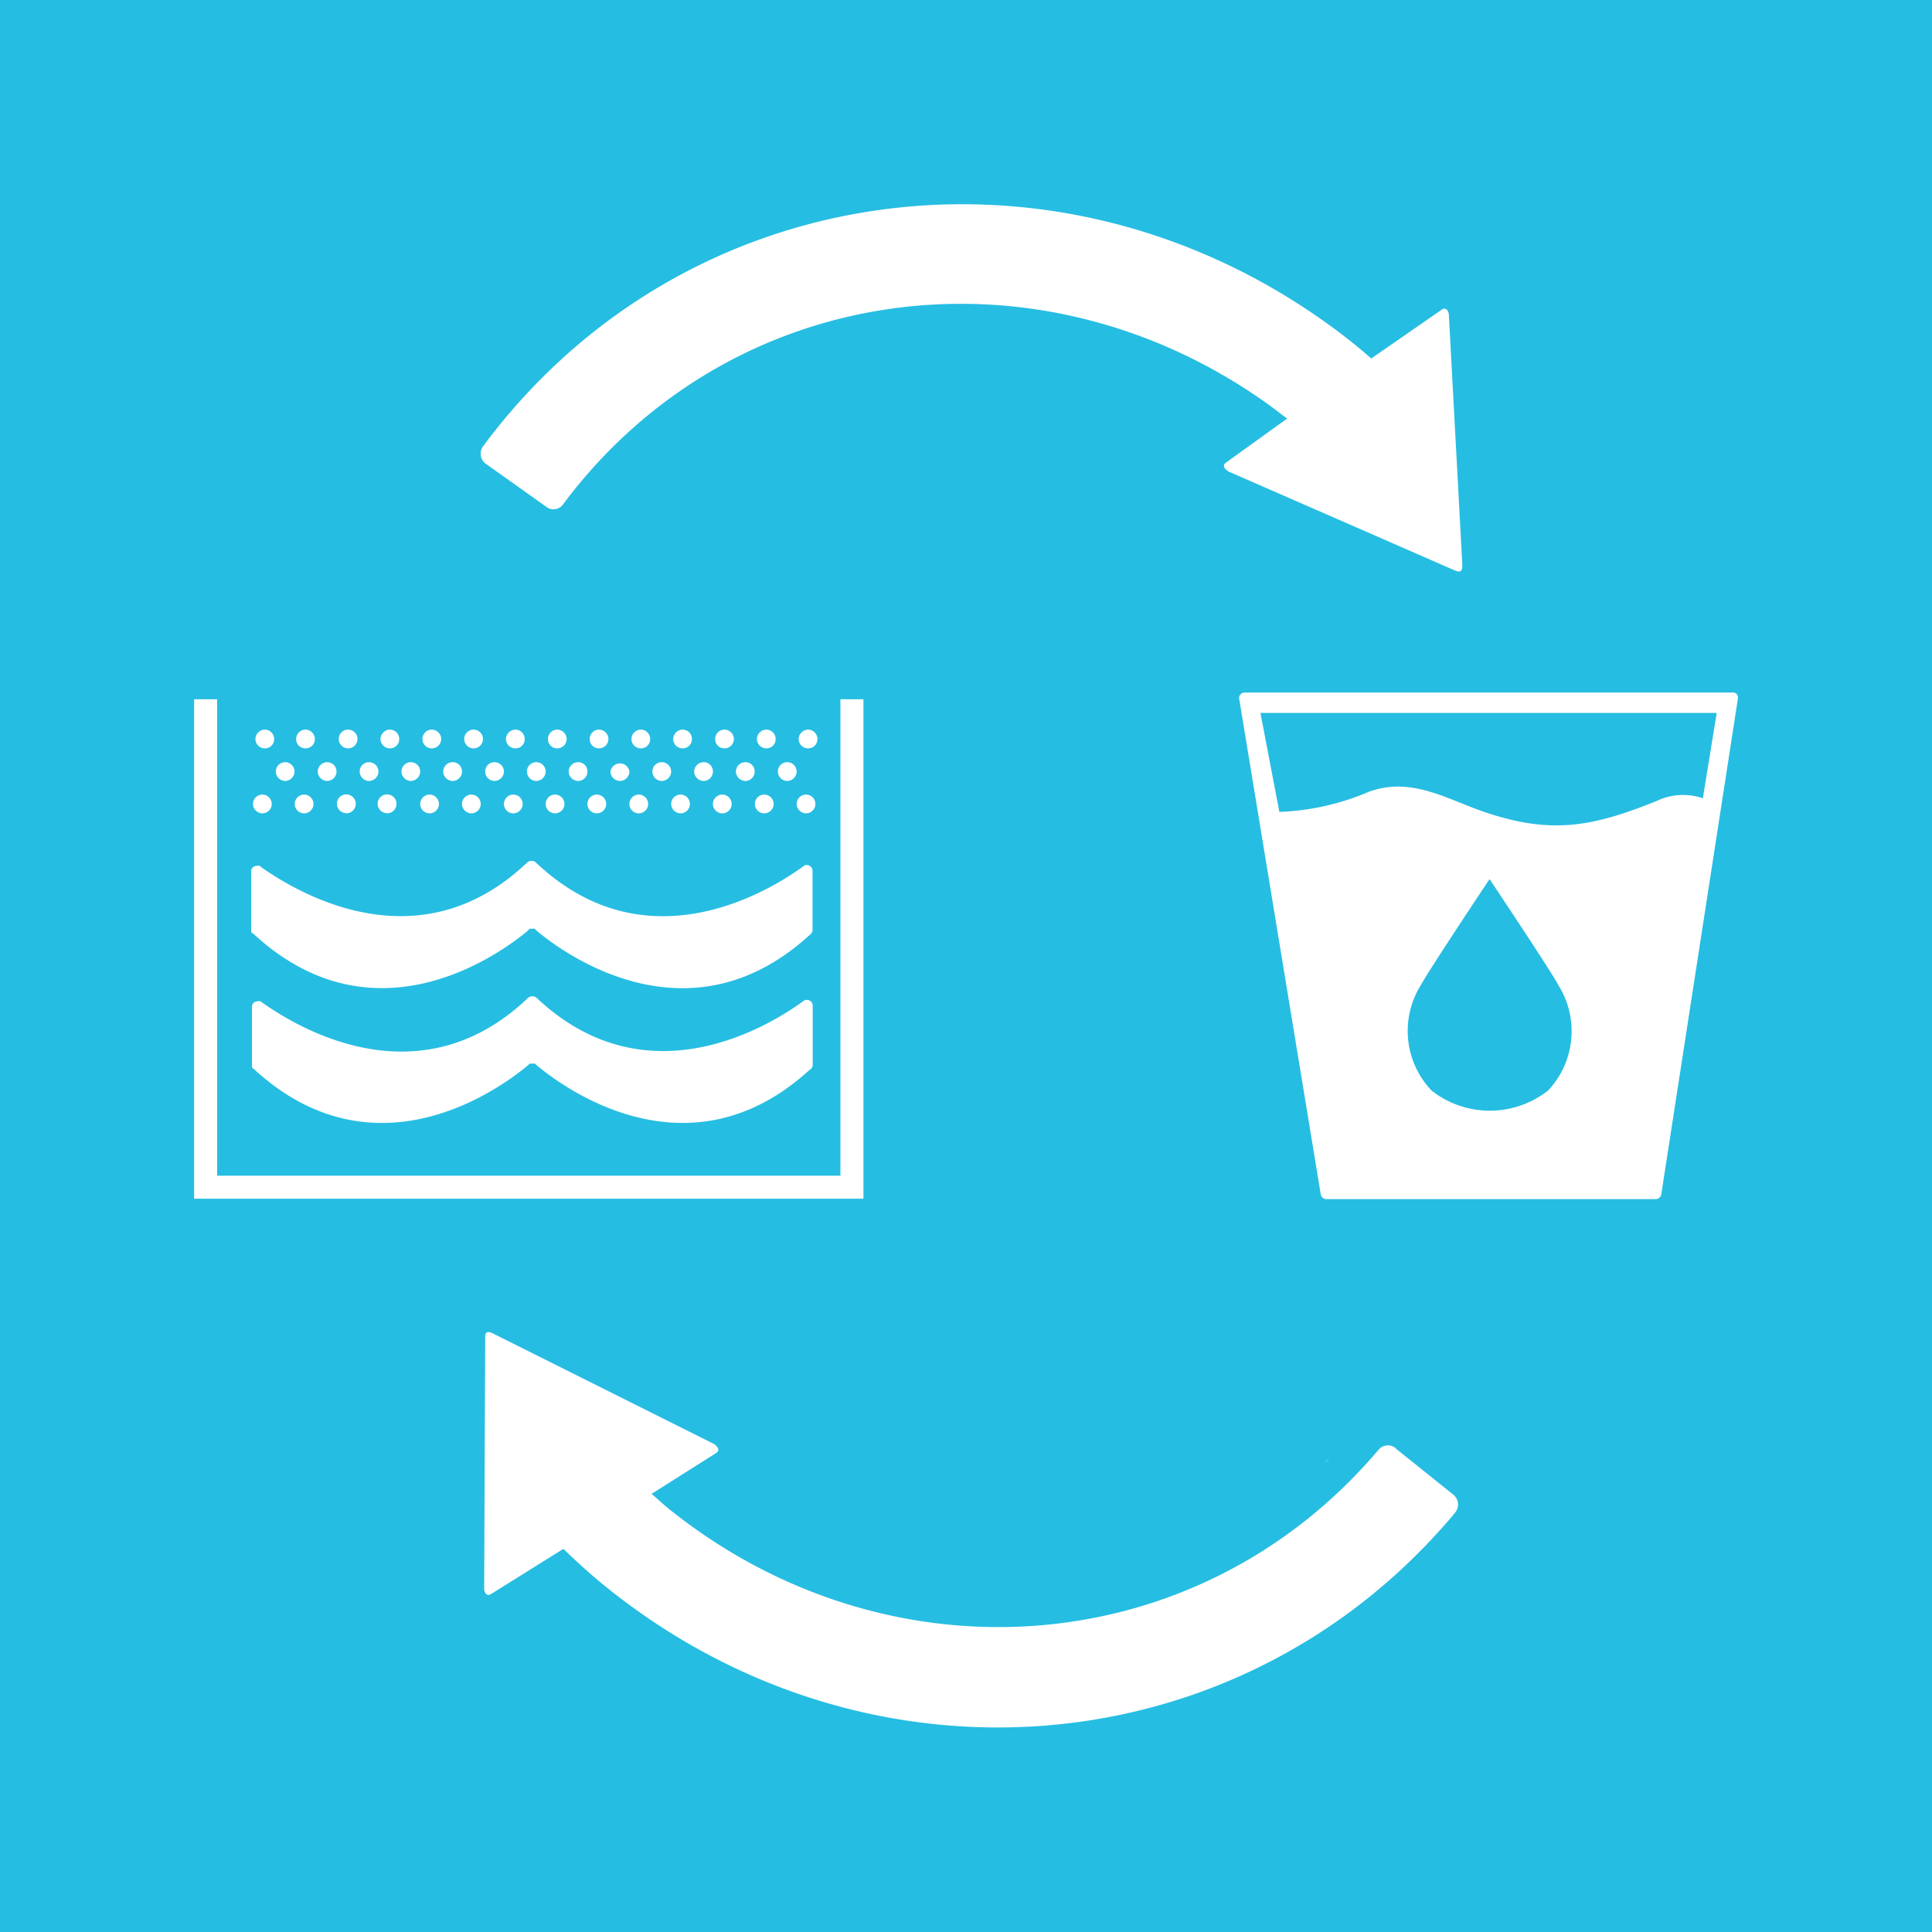
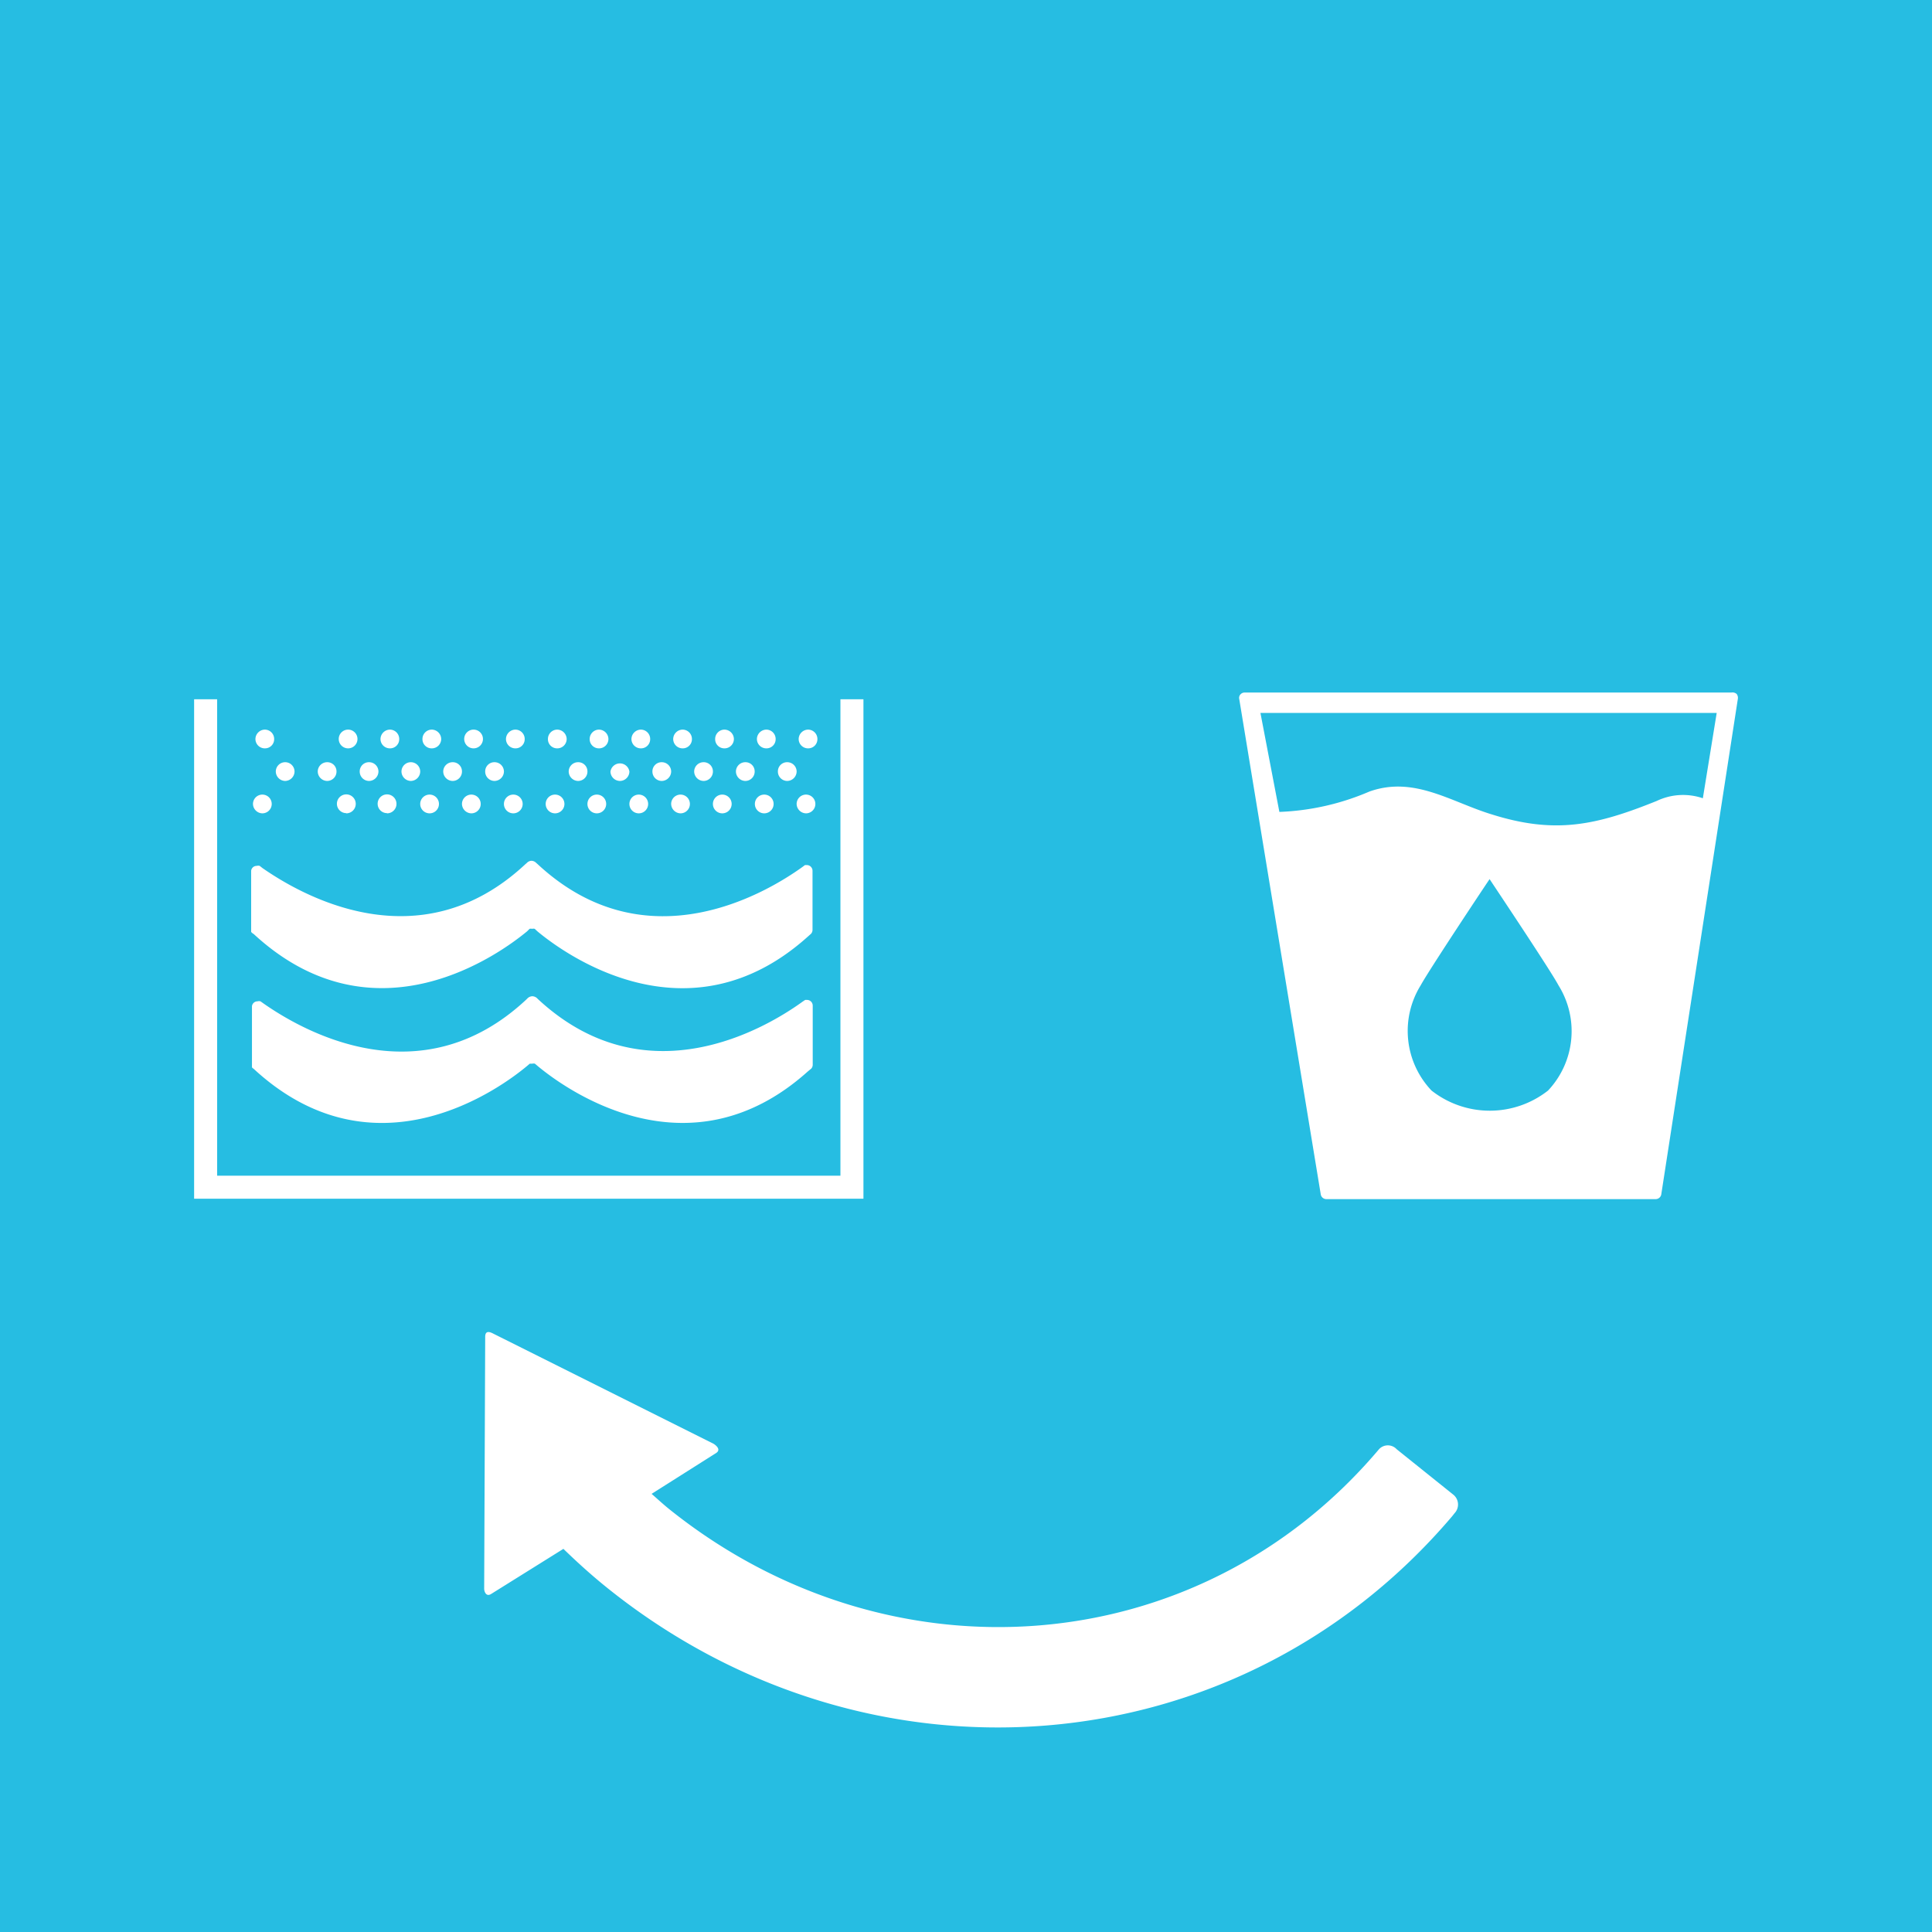
<svg xmlns="http://www.w3.org/2000/svg" id="TARGETS" viewBox="0 0 94.85 94.85">
  <defs>
    <style>
      .cls-1 {
        fill: #26bde2;
      }

      .cls-2 {
        fill: #fff;
      }
    </style>
  </defs>
  <title>Goal_6_RGB_NG</title>
  <rect class="cls-1" width="94.85" height="94.85" />
  <g>
-     <path class="cls-2" d="M65.26,71.6l-.09.07C64.87,72,65.26,71.6,65.26,71.6Z" />
    <g>
      <polygon class="cls-2" points="41.26 34.33 41.26 57.72 10.66 57.72 10.66 34.33 9.53 34.33 9.53 58.85 42.39 58.85 42.39 34.33 41.26 34.33" />
      <path class="cls-2" d="M12.45,45.85h0c5.95,5.5,12.14.94,13.43-.13L26,45.6a.25.25,0,0,1,.12,0,.27.27,0,0,1,.13,0l.13.12c1.28,1.07,7.37,5.55,13.26.28l.18-.16a.29.29,0,0,0,.07-.19v-2.9a.28.28,0,0,0-.28-.28l-.09,0-.12.09c-1.78,1.28-7.68,4.81-13-.13l-.08-.07a.33.33,0,0,0-.23-.1.32.32,0,0,0-.22.1l-.08.07c-5.21,4.86-11,1.51-12.9.19l-.14-.11a.28.28,0,0,0-.15,0,.27.27,0,0,0-.27.24v3A.35.35,0,0,0,12.45,45.85Z" />
      <path class="cls-2" d="M12.45,52.47h0c5.95,5.5,12.14.94,13.43-.14l.13-.11.12,0a.28.28,0,0,1,.13,0l.13.11c1.28,1.07,7.37,5.56,13.26.28l.18-.15a.29.29,0,0,0,.07-.19v-2.9a.28.28,0,0,0-.28-.28l-.09,0-.12.08c-1.78,1.29-7.68,4.82-13-.12L26.36,49a.36.36,0,0,0-.23-.09.36.36,0,0,0-.22.09l-.08.08c-5.21,4.86-11,1.51-12.9.18l-.14-.1a.28.28,0,0,0-.15,0,.27.27,0,0,0-.27.24v3A.28.28,0,0,0,12.45,52.47Z" />
      <path class="cls-2" d="M12.88,39.93a.46.46,0,1,0-.46-.46A.47.47,0,0,0,12.88,39.93Z" />
-       <path class="cls-2" d="M14.93,39.93a.46.46,0,0,0,0-.92.46.46,0,0,0,0,.92Z" />
      <path class="cls-2" d="M17,39.93A.46.46,0,0,0,17,39a.46.46,0,1,0,0,.92Z" />
      <path class="cls-2" d="M19,39.93A.46.46,0,0,0,19,39a.46.46,0,0,0,0,.92Z" />
      <path class="cls-2" d="M21.09,39.93a.46.46,0,0,0,0-.92.46.46,0,0,0,0,.92Z" />
      <path class="cls-2" d="M23.14,39.93a.46.46,0,1,0-.46-.46A.47.47,0,0,0,23.14,39.93Z" />
      <path class="cls-2" d="M25.2,39.93a.46.46,0,0,0,0-.92.46.46,0,0,0,0,.92Z" />
      <path class="cls-2" d="M27.25,39.93a.46.46,0,0,0,0-.92.46.46,0,0,0,0,.92Z" />
      <path class="cls-2" d="M29.3,39.93a.46.46,0,0,0,0-.92.46.46,0,0,0,0,.92Z" />
      <path class="cls-2" d="M31.36,39.93a.46.46,0,0,0,0-.92.46.46,0,0,0,0,.92Z" />
      <path class="cls-2" d="M33.41,39.93a.46.46,0,1,0-.46-.46A.47.47,0,0,0,33.41,39.93Z" />
      <path class="cls-2" d="M35.46,39.93a.46.46,0,0,0,0-.92.46.46,0,0,0,0,.92Z" />
      <path class="cls-2" d="M37.52,39.93a.46.46,0,0,0,0-.92.46.46,0,0,0,0,.92Z" />
      <path class="cls-2" d="M39.57,39.93a.46.46,0,1,0-.46-.46A.47.47,0,0,0,39.57,39.93Z" />
      <path class="cls-2" d="M14,38.34a.47.47,0,0,0,.46-.46.46.46,0,0,0-.92,0A.47.47,0,0,0,14,38.34Z" />
      <path class="cls-2" d="M16.06,38.34a.46.46,0,0,0,.46-.46.45.45,0,0,0-.46-.46.46.46,0,0,0-.46.46A.47.47,0,0,0,16.06,38.34Z" />
      <path class="cls-2" d="M18.12,38.34a.47.47,0,0,0,.46-.46.46.46,0,0,0-.46-.46.45.45,0,0,0-.46.46A.46.46,0,0,0,18.12,38.34Z" />
      <path class="cls-2" d="M20.17,38.34a.47.47,0,0,0,.46-.46.46.46,0,1,0-.92,0A.47.47,0,0,0,20.17,38.34Z" />
      <path class="cls-2" d="M22.22,38.34a.46.46,0,0,0,.46-.46.45.45,0,0,0-.46-.46.46.46,0,0,0-.46.46A.47.47,0,0,0,22.22,38.34Z" />
      <path class="cls-2" d="M24.28,38.34a.47.47,0,0,0,.46-.46.46.46,0,0,0-.46-.46.45.45,0,0,0-.46.46A.46.46,0,0,0,24.28,38.34Z" />
-       <path class="cls-2" d="M26.33,38.34a.47.47,0,0,0,.46-.46.46.46,0,0,0-.46-.46.45.45,0,0,0-.46.46A.46.46,0,0,0,26.33,38.34Z" />
      <path class="cls-2" d="M28.38,38.34a.46.46,0,0,0,.46-.46.45.45,0,0,0-.46-.46.46.46,0,0,0-.46.46A.47.47,0,0,0,28.38,38.34Z" />
      <path class="cls-2" d="M30.44,38.34a.47.47,0,0,0,.46-.46.47.47,0,0,0-.93,0A.47.47,0,0,0,30.44,38.34Z" />
      <path class="cls-2" d="M32.49,38.34a.47.47,0,0,0,.46-.46.46.46,0,0,0-.46-.46.45.45,0,0,0-.46.46A.46.46,0,0,0,32.49,38.34Z" />
      <path class="cls-2" d="M34.54,38.34a.46.46,0,0,0,.46-.46.45.45,0,0,0-.46-.46.46.46,0,0,0-.46.46A.47.47,0,0,0,34.54,38.34Z" />
      <path class="cls-2" d="M36.59,38.34a.46.46,0,0,0,.46-.46.45.45,0,0,0-.46-.46.46.46,0,0,0-.46.46A.47.47,0,0,0,36.59,38.34Z" />
      <path class="cls-2" d="M38.65,38.34a.47.47,0,0,0,.46-.46.46.46,0,0,0-.46-.46.45.45,0,0,0-.46.46A.46.46,0,0,0,38.65,38.34Z" />
      <path class="cls-2" d="M13,36.74a.45.45,0,0,0,.46-.46.46.46,0,0,0-.46-.46.47.47,0,0,0-.46.46A.46.46,0,0,0,13,36.74Z" />
-       <path class="cls-2" d="M15,36.74a.46.46,0,0,0,.46-.46.47.47,0,0,0-.46-.46.46.46,0,0,0-.46.46A.45.45,0,0,0,15,36.74Z" />
      <path class="cls-2" d="M17.09,36.74a.46.46,0,0,0,.46-.46.46.46,0,0,0-.92,0A.46.46,0,0,0,17.09,36.74Z" />
      <path class="cls-2" d="M19.14,36.74a.45.45,0,0,0,.46-.46.46.46,0,0,0-.46-.46.47.47,0,0,0-.46.46A.46.46,0,0,0,19.14,36.74Z" />
      <path class="cls-2" d="M21.2,36.74a.46.46,0,0,0,.46-.46.47.47,0,0,0-.46-.46.46.46,0,0,0-.46.46A.45.45,0,0,0,21.2,36.74Z" />
      <path class="cls-2" d="M23.25,36.74a.46.46,0,0,0,.46-.46.46.46,0,0,0-.92,0A.46.46,0,0,0,23.25,36.74Z" />
      <path class="cls-2" d="M25.3,36.74a.45.45,0,0,0,.46-.46.46.46,0,0,0-.46-.46.47.47,0,0,0-.46.46A.46.46,0,0,0,25.3,36.74Z" />
      <path class="cls-2" d="M27.36,36.74a.46.46,0,0,0,.46-.46.47.47,0,0,0-.46-.46.46.46,0,0,0-.46.46A.45.45,0,0,0,27.36,36.74Z" />
      <path class="cls-2" d="M29.41,36.74a.46.46,0,0,0,.46-.46.47.47,0,0,0-.46-.46.46.46,0,0,0-.46.46A.45.45,0,0,0,29.41,36.74Z" />
      <path class="cls-2" d="M31.46,36.74a.45.45,0,0,0,.46-.46.46.46,0,0,0-.46-.46.47.47,0,0,0-.46.46A.46.46,0,0,0,31.46,36.74Z" />
      <path class="cls-2" d="M33.51,36.74a.45.45,0,0,0,.46-.46.46.46,0,0,0-.46-.46.47.47,0,0,0-.46.46A.46.46,0,0,0,33.51,36.74Z" />
      <path class="cls-2" d="M35.57,36.74a.46.46,0,0,0,.46-.46.47.47,0,0,0-.46-.46.46.46,0,0,0-.46.46A.45.45,0,0,0,35.57,36.74Z" />
      <path class="cls-2" d="M37.62,36.74a.45.45,0,0,0,.46-.46.46.46,0,0,0-.46-.46.47.47,0,0,0-.46.46A.46.46,0,0,0,37.62,36.74Z" />
      <path class="cls-2" d="M39.67,36.74a.45.45,0,0,0,.46-.46.46.46,0,0,0-.46-.46.47.47,0,0,0-.46.46A.46.46,0,0,0,39.67,36.74Z" />
    </g>
    <path class="cls-2" d="M85.26,34.07A.31.31,0,0,0,85,34H61.11a.27.27,0,0,0-.21.09.25.25,0,0,0-.06.23l4,24.31a.28.28,0,0,0,.27.24H81.28a.28.28,0,0,0,.28-.24L85.32,34.3A.32.32,0,0,0,85.26,34.07ZM76,53.54a4.63,4.63,0,0,1-5.72,0,4.25,4.25,0,0,1-.53-5.17c.39-.72,3.14-4.86,3.38-5.21v0h0v0c.23.35,3,4.49,3.38,5.21A4.25,4.25,0,0,1,76,53.54ZM83.6,39.19a3,3,0,0,0-2.26.13c-3,1.21-5,1.64-8.11.66-2-.61-3.81-1.9-6-1.12a12.31,12.31,0,0,1-4.42,1L61.88,35h22.4Z" />
    <path class="cls-2" d="M71.35,73.38l-2.78-2.23a.59.59,0,0,0-.87,0l0,0c-8.85,10.48-24,11.58-34.77,3-.33-.26-.63-.54-.94-.81l3.16-2c.32-.2-.12-.46-.12-.46L24.21,65.47c-.34-.18-.39,0-.39.17v.1h0L23.77,78c0,.12.09.42.35.25h0l3.54-2.21c.69.67,1.41,1.32,2.17,1.93,12.79,10.26,30.92,8.89,41.47-3.54l.11-.14A.62.62,0,0,0,71.35,73.38Z" />
-     <path class="cls-2" d="M23.88,22.79l2.91,2.07a.58.58,0,0,0,.86-.11l0,0c8.22-11,23.3-12.95,34.54-4.95.34.24.66.5,1,.75l-3,2.16c-.3.21.15.45.15.45L71.41,28c.35.16.38-.06.38-.19v-.1h0l-.66-12.26c0-.12-.12-.42-.36-.24h0L67.32,17.6q-1.08-.95-2.28-1.8C51.68,6.29,33.66,8.71,23.85,21.73l-.1.14A.61.61,0,0,0,23.88,22.79Z" />
  </g>
</svg>